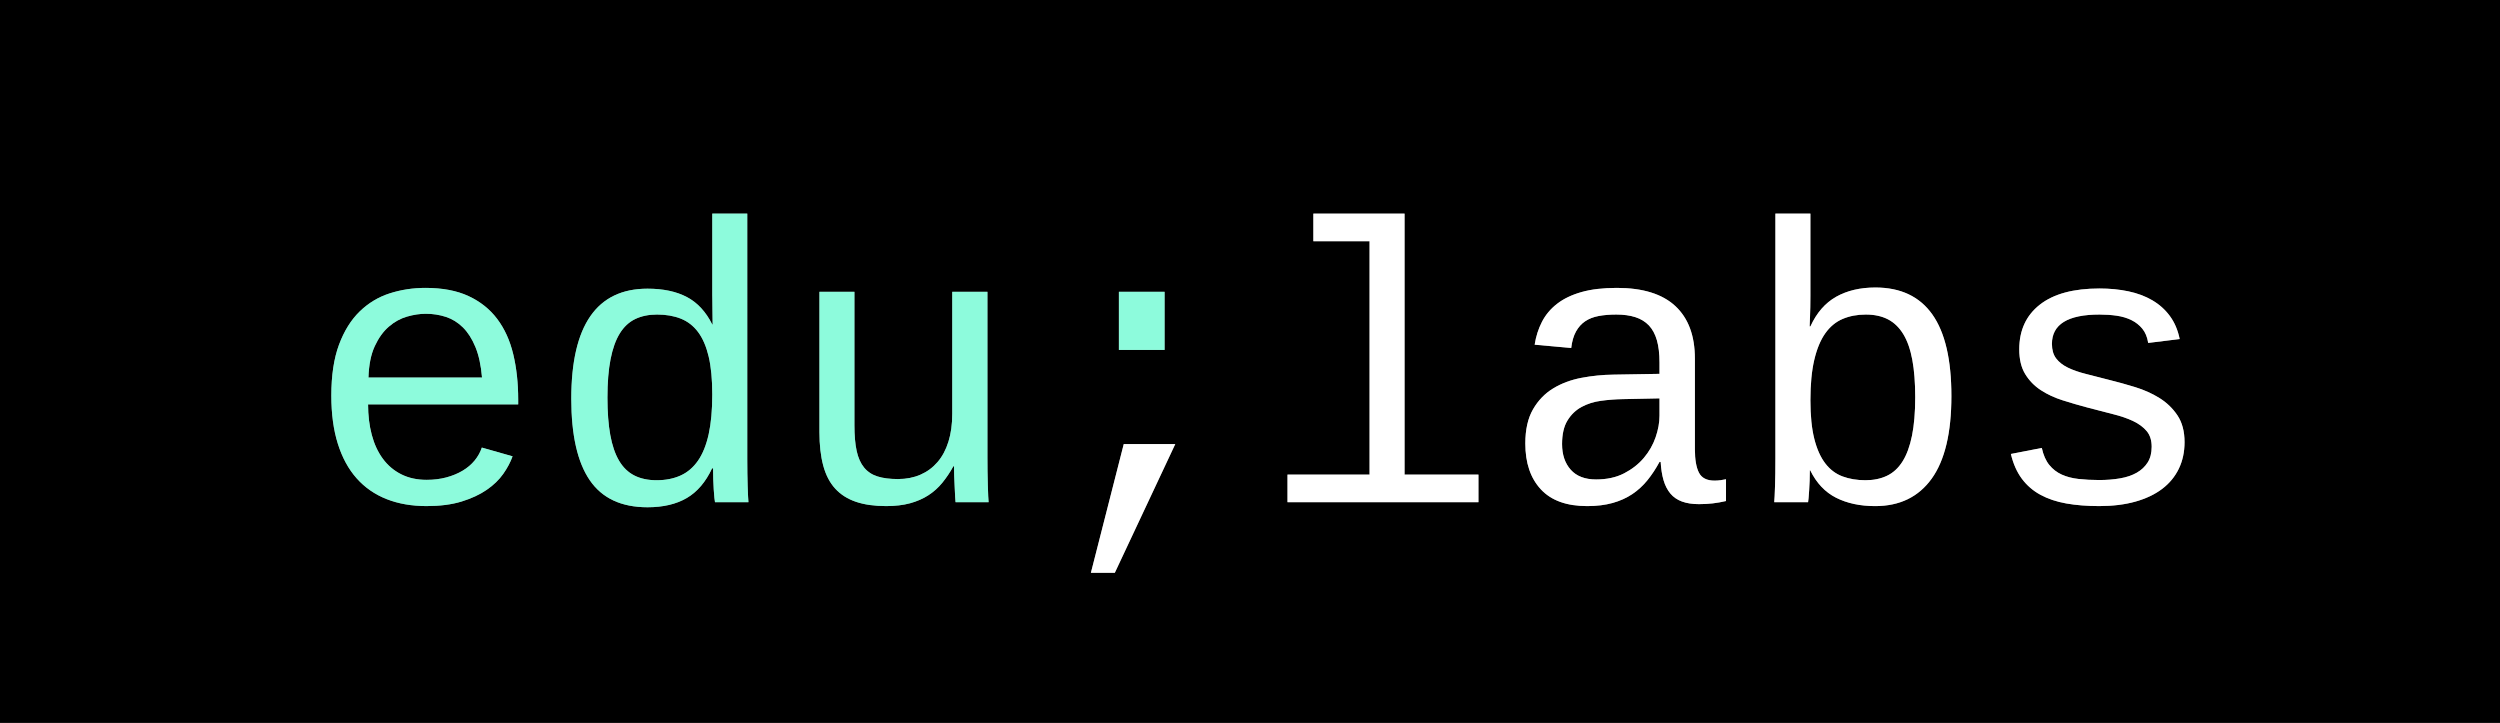
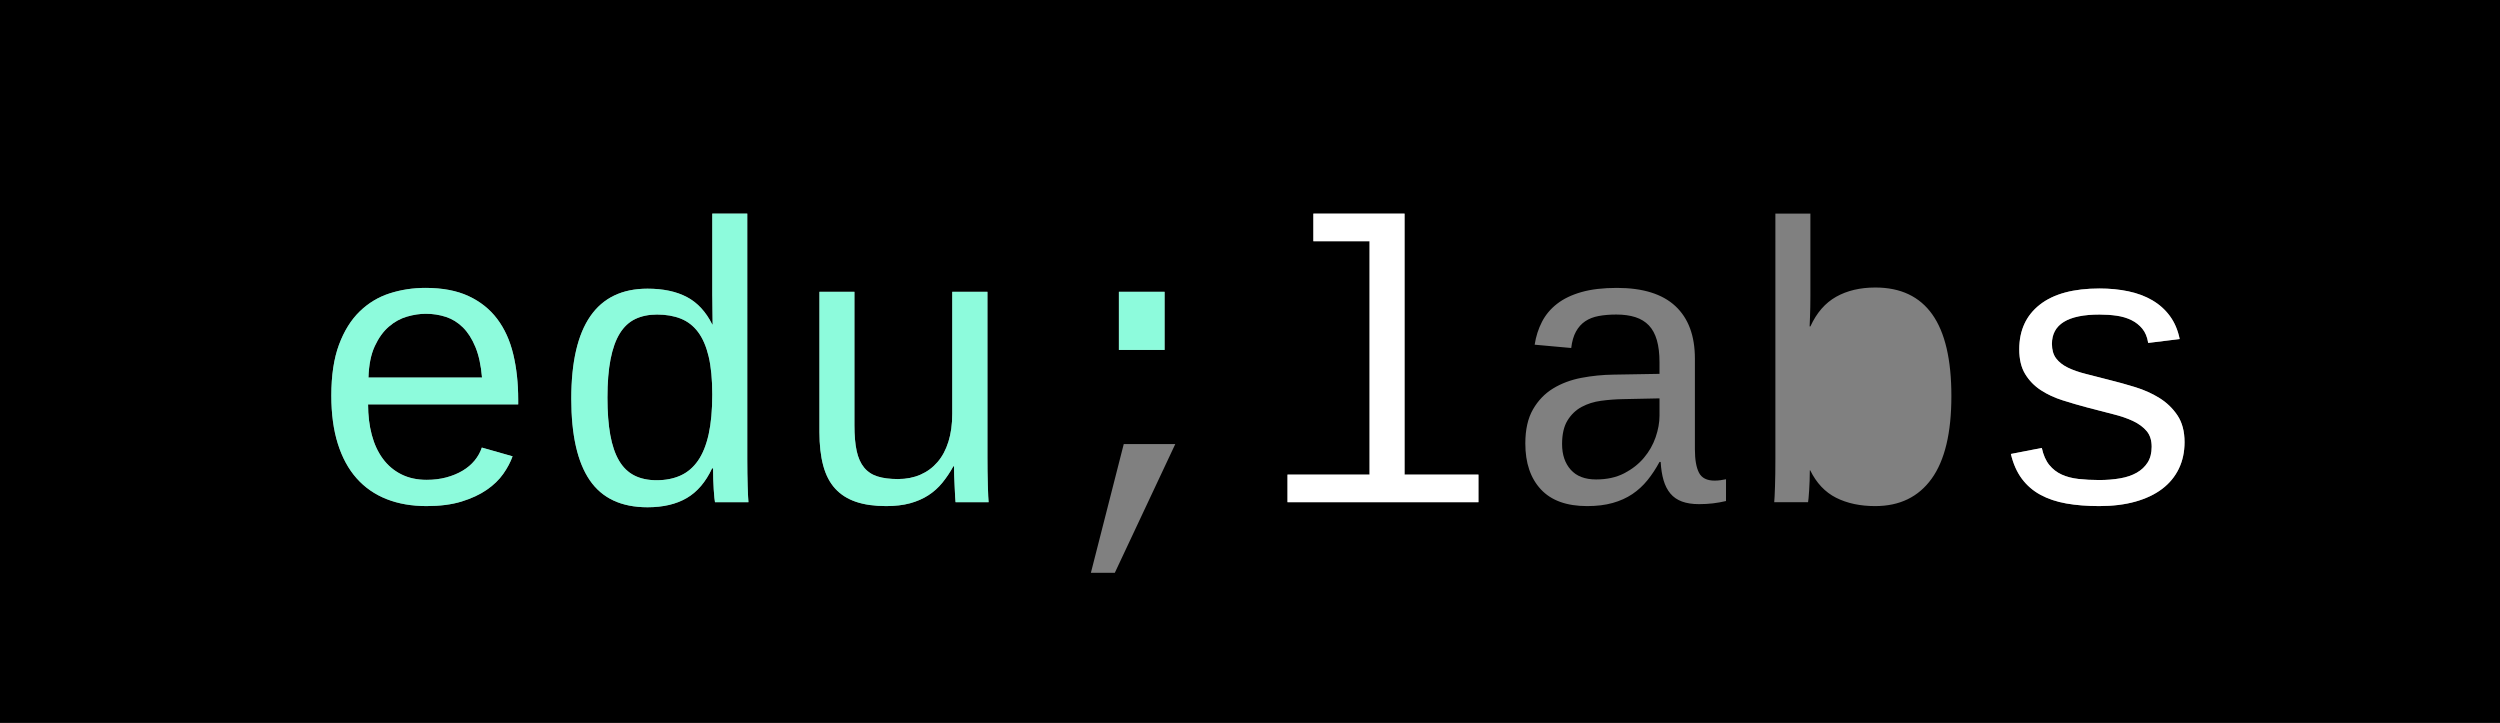
<svg xmlns="http://www.w3.org/2000/svg" version="1.1" id="Layer_1" x="0px" y="0px" width="549.842px" height="158.992px" viewBox="0 0 549.842 158.992" enable-background="new 0 0 549.842 158.992" xml:space="preserve">
  <rect x="0" y="0" width="549.842" height="158.992" fill="#808080" stroke="none" />
  <g>
    <path d="M352.134,88.148c-1.584,0.214-3.009,0.665-4.277,1.348c-1.269,0.685-2.303,1.675-3.102,2.973   c-0.798,1.296-1.198,3.028-1.198,5.197c0,2.339,0.636,4.221,1.905,5.645c1.27,1.427,3.13,2.138,5.582,2.138   c2.364,0,4.42-0.448,6.16-1.346c1.737-0.898,3.187-2.031,4.341-3.4c1.154-1.367,2.016-2.881,2.588-4.535   c0.57-1.652,0.854-3.235,0.854-4.747v-3.805l-8.126,0.17C355.291,87.814,353.717,87.936,352.134,88.148z" />
    <path d="M0,0.002v158.99h549.842V0.002H0z M246.086,64.175h10.05v12.787h-10.05V64.175z M113.971,88.939H80.953   c0,2.424,0.27,4.654,0.812,6.695c0.542,2.038,1.356,3.792,2.439,5.26c1.083,1.469,2.431,2.61,4.041,3.42   c1.612,0.814,3.471,1.22,5.582,1.22c1.567,0,3.015-0.178,4.34-0.534c1.325-0.356,2.517-0.848,3.573-1.476   c1.054-0.626,1.937-1.376,2.651-2.245c0.712-0.871,1.24-1.819,1.581-2.844l6.76,1.924c-0.46,1.282-1.141,2.572-2.055,3.871   c-0.913,1.296-2.125,2.466-3.635,3.505c-1.513,1.042-3.35,1.897-5.517,2.567c-2.167,0.668-4.732,1.003-7.699,1.003   c-3.28,0-6.216-0.511-8.812-1.537c-2.594-1.028-4.789-2.552-6.585-4.578c-1.796-2.023-3.172-4.552-4.127-7.59   c-0.956-3.036-1.432-6.564-1.432-10.586c0-4.447,0.562-8.182,1.688-11.206c1.126-3.023,2.644-5.46,4.556-7.313   c1.91-1.853,4.112-3.18,6.608-3.978c2.494-0.796,5.111-1.198,7.847-1.198c3.735,0,6.893,0.599,9.474,1.796   c2.58,1.198,4.684,2.873,6.308,5.025c1.626,2.154,2.801,4.742,3.528,7.765c0.727,3.02,1.091,6.357,1.091,10.005V88.939z    M157.254,110.452c-0.029-0.113-0.071-0.426-0.128-0.942c-0.058-0.511-0.108-1.125-0.151-1.837   c-0.04-0.712-0.078-1.484-0.108-2.309c-0.026-0.827-0.04-1.612-0.04-2.353h-0.215c-1.397,2.994-3.25,5.169-5.559,6.522   c-2.311,1.355-5.19,2.033-8.64,2.033c-5.758,0-9.993-1.984-12.701-5.946c-2.711-3.963-4.064-9.937-4.064-17.92   c0-16.138,5.588-24.208,16.765-24.208c3.45,0,6.338,0.613,8.661,1.838c2.322,1.227,4.185,3.238,5.582,6.032h0.084   c0-0.142-0.006-0.515-0.019-1.113c-0.015-0.599-0.023-1.254-0.023-1.966s-0.006-1.39-0.021-2.033   c-0.015-0.641-0.021-1.089-0.021-1.345V46.981h7.697v53.934c0,1.113,0.008,2.182,0.023,3.208c0.015,1.028,0.036,1.968,0.065,2.824   c0.028,0.855,0.057,1.588,0.086,2.201c0.028,0.615,0.057,1.049,0.084,1.304H157.254z M210.16,110.452   c-0.031-0.141-0.057-0.528-0.087-1.154c-0.026-0.628-0.063-1.346-0.105-2.161c-0.042-0.812-0.079-1.638-0.107-2.481   c-0.029-0.84-0.044-1.544-0.044-2.117h-0.128c-0.741,1.342-1.555,2.552-2.437,3.635c-0.884,1.084-1.911,2.005-3.08,2.759   c-1.17,0.756-2.51,1.34-4.02,1.754c-1.512,0.411-3.266,0.618-5.261,0.618c-2.565,0-4.776-0.312-6.627-0.939   c-1.856-0.628-3.381-1.596-4.578-2.91c-1.198-1.311-2.075-3-2.63-5.069c-0.557-2.067-0.835-4.525-0.835-7.377V64.175h7.7v29.341   c0,2.254,0.162,4.133,0.49,5.647c0.327,1.51,0.869,2.73,1.626,3.656c0.754,0.927,1.74,1.583,2.952,1.966   c1.209,0.387,2.714,0.579,4.51,0.579c1.824,0,3.471-0.322,4.941-0.963c1.468-0.641,2.722-1.568,3.763-2.78   c1.042-1.212,1.84-2.709,2.394-4.491c0.558-1.782,0.837-3.826,0.837-6.137V64.175h7.741v36.397c0,0.971,0.008,1.991,0.019,3.06   c0.016,1.07,0.037,2.08,0.066,3.034c0.027,0.956,0.058,1.775,0.084,2.46c0.031,0.685,0.057,1.126,0.087,1.325H210.16z    M245.188,125.979h-5.261l7.228-28.313h11.334L245.188,125.979z M325.167,110.454h-42v-6.074h18.048V53.057h-12.359v-6.074h20.06   v57.397h16.252V110.454z M379.612,110.196c-0.969,0.23-1.932,0.4-2.886,0.513c-0.956,0.113-1.976,0.17-3.057,0.17   c-1.457,0-2.704-0.193-3.743-0.576c-1.042-0.385-1.89-0.969-2.546-1.754c-0.655-0.783-1.156-1.753-1.497-2.908   c-0.341-1.156-0.555-2.5-0.641-4.041h-0.257c-0.798,1.484-1.682,2.822-2.651,4.02c-0.971,1.196-2.081,2.217-3.336,3.059   c-1.257,0.842-2.696,1.489-4.323,1.945c-1.623,0.455-3.491,0.685-5.6,0.685c-4.507,0-7.899-1.225-10.181-3.679   c-2.282-2.452-3.42-5.815-3.42-10.092c0-3.051,0.562-5.554,1.688-7.508c1.125-1.952,2.601-3.484,4.428-4.598   c1.822-1.112,3.897-1.887,6.221-2.33c2.326-0.442,4.684-0.678,7.079-0.706l10.094-0.172v-2.523c0-1.91-0.191-3.536-0.576-4.876   c-0.387-1.338-0.971-2.423-1.754-3.25c-0.785-0.825-1.777-1.432-2.973-1.819c-1.198-0.384-2.596-0.576-4.192-0.576   c-1.424,0-2.716,0.105-3.871,0.32c-1.154,0.214-2.146,0.599-2.971,1.156c-0.829,0.557-1.505,1.311-2.033,2.266   c-0.528,0.956-0.876,2.162-1.047,3.615l-8.04-0.727c0.283-1.826,0.819-3.502,1.604-5.027c0.783-1.525,1.887-2.844,3.314-3.957   c1.424-1.112,3.216-1.974,5.367-2.588c2.152-0.613,4.755-0.919,7.805-0.919c5.705,0,9.989,1.334,12.855,3.999   c2.865,2.667,4.297,6.522,4.297,11.568v19.932c0,2.28,0.301,3.997,0.9,5.154c0.599,1.156,1.737,1.732,3.42,1.732   c0.429,0,0.854-0.028,1.283-0.086c0.429-0.057,0.84-0.129,1.24-0.212V110.196z M424.842,105.278   c-2.895,4.02-7.038,6.03-12.426,6.03c-3.306,0-6.172-0.613-8.597-1.839c-2.423-1.227-4.319-3.237-5.687-6.032h-0.086   c0,0.741-0.015,1.505-0.042,2.29c-0.029,0.783-0.066,1.502-0.108,2.157c-0.042,0.659-0.086,1.22-0.128,1.691   c-0.042,0.469-0.079,0.764-0.107,0.877h-7.443c0.029-0.257,0.057-0.693,0.086-1.306c0.028-0.612,0.057-1.346,0.087-2.201   c0.026-0.858,0.049-1.798,0.063-2.824c0.013-1.026,0.019-2.096,0.019-3.208V46.983h7.7v18.092c0,0.825-0.008,1.646-0.023,2.46   c-0.015,0.812-0.034,1.533-0.063,2.159c-0.028,0.741-0.057,1.44-0.084,2.096h0.17c1.367-2.994,3.258-5.166,5.667-6.522   c2.41-1.355,5.282-2.033,8.618-2.033c5.559,0,9.734,1.976,12.531,5.923c2.795,3.95,4.192,9.93,4.192,17.943   C429.183,95.199,427.734,101.258,424.842,105.278z M479.2,103.097c-0.84,1.738-2.06,3.214-3.656,4.426   c-1.597,1.212-3.556,2.146-5.88,2.801c-2.326,0.655-4.985,0.984-7.979,0.984c-2.68,0-5.095-0.193-7.249-0.576   c-2.152-0.385-4.039-1.021-5.666-1.905c-1.626-0.882-2.986-2.06-4.085-3.528c-1.097-1.469-1.903-3.285-2.418-5.454l6.8-1.326   c0.343,1.568,0.892,2.818,1.649,3.743c0.753,0.926,1.667,1.631,2.737,2.117c1.07,0.486,2.301,0.806,3.698,0.963   c1.397,0.155,2.91,0.235,4.533,0.235c1.654,0,3.187-0.121,4.598-0.366c1.413-0.241,2.631-0.655,3.658-1.238   c1.028-0.584,1.834-1.342,2.416-2.267c0.584-0.927,0.877-2.075,0.877-3.442c0-1.427-0.364-2.572-1.091-3.444   c-0.727-0.867-1.717-1.605-2.971-2.204c-1.254-0.597-2.745-1.11-4.47-1.537c-1.725-0.427-3.599-0.913-5.625-1.455   c-1.822-0.484-3.635-1.011-5.43-1.583c-1.796-0.568-3.4-1.317-4.813-2.245c-1.411-0.926-2.552-2.101-3.421-3.528   c-0.871-1.426-1.304-3.237-1.304-5.433c0-4.192,1.512-7.47,4.535-9.836c3.02-2.368,7.399-3.549,13.13-3.549   c2.251,0,4.362,0.206,6.329,0.62c1.966,0.414,3.721,1.07,5.26,1.966c1.541,0.9,2.829,2.052,3.871,3.465   c1.041,1.411,1.759,3.102,2.161,5.069l-6.928,0.854c-0.202-1.282-0.628-2.324-1.283-3.122c-0.657-0.798-1.461-1.432-2.418-1.903   c-0.955-0.469-2.031-0.79-3.229-0.963c-1.198-0.17-2.452-0.256-3.763-0.256c-6.985,0-10.479,2.154-10.479,6.457   c0,1.314,0.306,2.376,0.919,3.187c0.613,0.812,1.476,1.491,2.586,2.033c1.113,0.542,2.439,1.005,3.98,1.389   c1.541,0.385,3.235,0.82,5.088,1.304c1.855,0.458,3.758,0.986,5.711,1.584c1.952,0.599,3.735,1.397,5.347,2.395   c1.609,0.997,2.934,2.274,3.976,3.826c1.039,1.555,1.562,3.517,1.562,5.881C480.464,99.405,480.043,101.358,479.2,103.097z" />
-     <path d="M418.599,73.48c-0.9-1.469-2.026-2.554-3.381-3.253c-1.353-0.698-2.971-1.047-4.853-1.047c-1.884,0-3.578,0.32-5.091,0.963   c-1.51,0.641-2.787,1.696-3.826,3.164c-1.042,1.468-1.848,3.408-2.418,5.818c-0.568,2.41-0.854,5.381-0.854,8.916   c0,3.394,0.286,6.216,0.854,8.469c0.57,2.253,1.376,4.056,2.418,5.41c1.039,1.356,2.308,2.309,3.806,2.866   c1.495,0.557,3.17,0.833,5.023,0.833c1.796,0,3.381-0.328,4.748-0.984c1.371-0.655,2.508-1.711,3.423-3.164   c0.911-1.455,1.604-3.344,2.075-5.666c0.471-2.324,0.704-5.14,0.704-8.45c0-3.193-0.214-5.936-0.641-8.231   C420.157,76.829,419.495,74.948,418.599,73.48z" />
    <path d="M101.804,72.003c-1.099-1.084-2.345-1.853-3.742-2.309c-1.397-0.455-2.866-0.685-4.405-0.685   c-1.314,0-2.688,0.207-4.127,0.621c-1.442,0.414-2.775,1.147-3.999,2.203c-1.228,1.055-2.263,2.486-3.102,4.297   c-0.84,1.811-1.304,4.116-1.39,6.909h24.976c-0.227-2.68-0.712-4.92-1.453-6.716C103.82,74.526,102.901,73.087,101.804,72.003z" />
    <path d="M153.535,73.031c-1.028-1.371-2.296-2.353-3.808-2.952c-1.512-0.599-3.251-0.9-5.218-0.9c-1.826,0-3.423,0.33-4.79,0.986   c-1.369,0.655-2.504,1.711-3.4,3.164c-0.9,1.453-1.576,3.344-2.033,5.668c-0.456,2.326-0.685,5.138-0.685,8.446   c0,3.195,0.207,5.933,0.62,8.212c0.414,2.282,1.055,4.164,1.924,5.648c0.871,1.479,1.989,2.572,3.36,3.269   c1.368,0.699,3.009,1.049,4.917,1.049c1.97,0,3.714-0.341,5.242-1.028c1.525-0.685,2.806-1.774,3.849-3.271   c1.039-1.495,1.822-3.442,2.353-5.837c0.528-2.395,0.79-5.305,0.79-8.725c0-3.31-0.262-6.08-0.79-8.318   C155.335,76.201,154.559,74.398,153.535,73.031z" />
    <path fill="#8DFBDC" d="M217.26,106.667c-0.029-0.955-0.05-1.965-0.066-3.034c-0.011-1.07-0.019-2.089-0.019-3.06V64.175h-7.741   v26.818c0,2.311-0.278,4.355-0.837,6.137c-0.554,1.782-1.351,3.279-2.394,4.491c-1.041,1.212-2.295,2.14-3.763,2.78   c-1.469,0.641-3.117,0.963-4.941,0.963c-1.796,0-3.302-0.193-4.51-0.579c-1.212-0.384-2.198-1.039-2.952-1.966   c-0.757-0.926-1.3-2.146-1.626-3.656c-0.329-1.513-0.49-3.392-0.49-5.647V64.175h-7.7v30.838c0,2.852,0.278,5.31,0.835,7.377   c0.555,2.068,1.432,3.758,2.63,5.069c1.198,1.314,2.722,2.282,4.578,2.91c1.851,0.626,4.062,0.939,6.627,0.939   c1.995,0,3.75-0.207,5.261-0.618c1.51-0.414,2.85-0.999,4.02-1.754c1.169-0.754,2.196-1.675,3.08-2.759   c0.882-1.083,1.696-2.293,2.437-3.635h0.128c0,0.573,0.015,1.277,0.044,2.117c0.028,0.843,0.065,1.669,0.107,2.481   c0.042,0.814,0.079,1.533,0.105,2.161c0.031,0.626,0.057,1.013,0.087,1.154h7.271c-0.031-0.199-0.057-0.641-0.087-1.325   C217.318,108.442,217.287,107.623,217.26,106.667z" />
    <path fill="#8DFBDC" d="M164.44,106.947c-0.029-0.856-0.05-1.796-0.065-2.824c-0.015-1.026-0.023-2.094-0.023-3.208V46.981h-7.697   v17.923c0,0.256,0.006,0.704,0.021,1.345c0.015,0.643,0.021,1.321,0.021,2.033s0.008,1.368,0.023,1.966   c0.013,0.599,0.019,0.971,0.019,1.113h-0.084c-1.397-2.793-3.259-4.805-5.582-6.032c-2.324-1.225-5.211-1.838-8.661-1.838   c-11.177,0-16.765,8.069-16.765,24.208c0,7.983,1.353,13.957,4.064,17.92c2.708,3.962,6.943,5.946,12.701,5.946   c3.45,0,6.329-0.678,8.64-2.033c2.309-1.353,4.162-3.528,5.559-6.522h0.215c0,0.741,0.015,1.526,0.04,2.353   c0.031,0.825,0.068,1.597,0.108,2.309c0.042,0.712,0.092,1.325,0.151,1.837c0.057,0.516,0.099,0.829,0.128,0.942h7.356   c-0.028-0.256-0.057-0.689-0.084-1.304C164.496,108.534,164.467,107.801,164.44,106.947z M155.865,95.484   c-0.531,2.395-1.314,4.342-2.353,5.837c-1.042,1.497-2.324,2.586-3.849,3.271c-1.528,0.686-3.272,1.028-5.242,1.028   c-1.908,0-3.549-0.35-4.917-1.049c-1.371-0.698-2.489-1.79-3.36-3.269c-0.869-1.484-1.51-3.366-1.924-5.648   c-0.413-2.279-0.62-5.017-0.62-8.212c0-3.308,0.228-6.121,0.685-8.446c0.456-2.324,1.133-4.214,2.033-5.668   c0.897-1.453,2.031-2.508,3.4-3.164c1.368-0.655,2.965-0.986,4.79-0.986c1.966,0,3.706,0.301,5.218,0.9   c1.512,0.599,2.78,1.581,3.808,2.952c1.024,1.368,1.8,3.17,2.33,5.41c0.528,2.238,0.79,5.009,0.79,8.318   C156.655,90.179,156.393,93.089,155.865,95.484z" />
    <rect x="246.086" y="64.175" fill="#8DFBDC" width="10.05" height="12.787" />
    <path fill="#8DFBDC" d="M109.352,70.142c-1.625-2.152-3.729-3.827-6.308-5.025c-2.581-1.198-5.739-1.796-9.474-1.796   c-2.737,0-5.354,0.401-7.847,1.198c-2.496,0.798-4.698,2.125-6.608,3.978c-1.911,1.853-3.429,4.29-4.556,7.313   c-1.126,3.023-1.688,6.758-1.688,11.206c0,4.022,0.476,7.55,1.432,10.586c0.955,3.038,2.33,5.567,4.127,7.59   c1.796,2.026,3.991,3.551,6.585,4.578c2.596,1.026,5.532,1.537,8.812,1.537c2.966,0,5.532-0.335,7.699-1.003   c2.167-0.67,4.004-1.524,5.517-2.567c1.51-1.039,2.722-2.209,3.635-3.505c0.914-1.3,1.596-2.589,2.055-3.871l-6.76-1.924   c-0.341,1.024-0.869,1.973-1.581,2.844c-0.714,0.869-1.597,1.618-2.651,2.245c-1.057,0.628-2.248,1.12-3.573,1.476   c-1.325,0.356-2.774,0.534-4.34,0.534c-2.11,0-3.97-0.406-5.582-1.22c-1.61-0.809-2.958-1.95-4.041-3.42   c-1.083-1.468-1.897-3.222-2.439-5.26c-0.542-2.041-0.812-4.271-0.812-6.695h33.018v-1.028c0-3.648-0.364-6.985-1.091-10.005   C112.153,74.884,110.978,72.296,109.352,70.142z M81.038,83.039c0.086-2.793,0.55-5.098,1.39-6.909   c0.84-1.811,1.874-3.242,3.102-4.297c1.224-1.055,2.557-1.788,3.999-2.203c1.439-0.414,2.813-0.621,4.127-0.621   c1.539,0,3.009,0.23,4.405,0.685c1.397,0.456,2.643,1.225,3.742,2.309c1.097,1.084,2.016,2.523,2.758,4.319   c0.741,1.796,1.227,4.036,1.453,6.716H81.038z" />
-     <polygon fill="#FFFFFF" points="239.927,125.979 245.188,125.979 258.488,97.665 247.155,97.665  " />
    <polygon fill="#FFFFFF" points="308.915,46.983 288.855,46.983 288.855,53.057 301.215,53.057 301.215,104.38 283.167,104.38    283.167,110.454 325.167,110.454 325.167,104.38 308.915,104.38  " />
-     <path fill="#FFFFFF" d="M412.46,63.234c-3.335,0-6.208,0.678-8.618,2.033c-2.41,1.356-4.3,3.528-5.667,6.522h-0.17   c0.027-0.655,0.057-1.355,0.084-2.096c0.029-0.626,0.049-1.346,0.063-2.159c0.015-0.814,0.023-1.635,0.023-2.46V46.983h-7.7v53.932   c0,1.112-0.006,2.182-0.019,3.208c-0.015,1.026-0.037,1.966-0.063,2.824c-0.031,0.854-0.06,1.589-0.087,2.201   c-0.029,0.613-0.057,1.049-0.086,1.306h7.443c0.028-0.113,0.065-0.408,0.107-0.877c0.042-0.471,0.086-1.032,0.128-1.691   c0.042-0.655,0.079-1.374,0.108-2.157c0.027-0.785,0.042-1.549,0.042-2.29h0.086c1.368,2.795,3.264,4.805,5.687,6.032   c2.424,1.225,5.29,1.839,8.597,1.839c5.388,0,9.531-2.01,12.426-6.03c2.892-4.02,4.34-10.079,4.34-18.178   c0-8.013-1.397-13.992-4.192-17.943C422.195,65.21,418.019,63.234,412.46,63.234z M420.523,95.806   c-0.471,2.322-1.164,4.211-2.075,5.666c-0.914,1.453-2.052,2.508-3.423,3.164c-1.368,0.655-2.952,0.984-4.748,0.984   c-1.853,0-3.528-0.277-5.023-0.833c-1.499-0.557-2.767-1.51-3.806-2.866c-1.042-1.355-1.848-3.157-2.418-5.41   c-0.568-2.253-0.854-5.075-0.854-8.469c0-3.534,0.286-6.506,0.854-8.916c0.57-2.41,1.376-4.35,2.418-5.818   c1.039-1.468,2.316-2.523,3.826-3.164c1.513-0.642,3.208-0.963,5.091-0.963c1.882,0,3.5,0.35,4.853,1.047   c1.355,0.699,2.481,1.783,3.381,3.253c0.897,1.468,1.559,3.348,1.987,5.645c0.427,2.295,0.641,5.038,0.641,8.231   C421.227,90.666,420.994,93.482,420.523,95.806z" />
    <path fill="#FFFFFF" d="M474.926,87.529c-1.612-0.999-3.395-1.796-5.347-2.395c-1.953-0.599-3.857-1.126-5.711-1.584   c-1.853-0.484-3.548-0.919-5.088-1.304c-1.541-0.384-2.866-0.846-3.98-1.389c-1.11-0.542-1.973-1.22-2.586-2.033   c-0.613-0.811-0.919-1.872-0.919-3.187c0-4.303,3.494-6.457,10.479-6.457c1.311,0,2.565,0.086,3.763,0.256   c1.198,0.173,2.274,0.494,3.229,0.963c0.956,0.471,1.761,1.105,2.418,1.903c0.655,0.798,1.081,1.84,1.283,3.122l6.928-0.854   c-0.401-1.966-1.12-3.658-2.161-5.069c-1.042-1.413-2.33-2.565-3.871-3.465c-1.539-0.897-3.293-1.552-5.26-1.966   c-1.968-0.414-4.078-0.62-6.329-0.62c-5.731,0-10.11,1.181-13.13,3.549c-3.023,2.366-4.535,5.645-4.535,9.836   c0,2.196,0.434,4.007,1.304,5.433c0.869,1.427,2.01,2.602,3.421,3.528c1.413,0.927,3.017,1.677,4.813,2.245   c1.795,0.571,3.607,1.099,5.43,1.583c2.026,0.542,3.9,1.028,5.625,1.455c1.725,0.427,3.216,0.94,4.47,1.537   c1.254,0.599,2.245,1.337,2.971,2.204c0.727,0.872,1.091,2.016,1.091,3.444c0,1.368-0.293,2.515-0.877,3.442   c-0.583,0.926-1.389,1.683-2.416,2.267c-1.026,0.583-2.245,0.997-3.658,1.238c-1.411,0.244-2.944,0.366-4.598,0.366   c-1.623,0-3.136-0.079-4.533-0.235c-1.397-0.157-2.628-0.477-3.698-0.963c-1.07-0.485-1.984-1.191-2.737-2.117   c-0.757-0.926-1.306-2.175-1.649-3.743l-6.8,1.326c0.515,2.169,1.321,3.984,2.418,5.454c1.099,1.468,2.458,2.646,4.085,3.528   c1.626,0.884,3.513,1.52,5.666,1.905c2.154,0.384,4.569,0.576,7.249,0.576c2.994,0,5.653-0.329,7.979-0.984   c2.324-0.655,4.282-1.589,5.88-2.801c1.596-1.212,2.816-2.688,3.656-4.426c0.843-1.738,1.264-3.692,1.264-5.86   c0-2.364-0.523-4.326-1.562-5.881C477.86,89.803,476.535,88.526,474.926,87.529z" />
-     <path fill="#FFFFFF" d="M377.089,105.705c-1.683,0-2.821-0.576-3.42-1.732c-0.599-1.157-0.9-2.874-0.9-5.154V78.887   c0-5.046-1.432-8.901-4.297-11.568c-2.866-2.665-7.15-3.999-12.855-3.999c-3.051,0-5.653,0.306-7.805,0.919   c-2.151,0.613-3.942,1.476-5.367,2.588c-1.427,1.113-2.531,2.432-3.314,3.957c-0.785,1.524-1.321,3.201-1.604,5.027l8.04,0.727   c0.172-1.453,0.519-2.659,1.047-3.615c0.528-0.955,1.204-1.709,2.033-2.266c0.825-0.557,1.817-0.942,2.971-1.156   c1.156-0.215,2.447-0.32,3.871-0.32c1.596,0,2.994,0.193,4.192,0.576c1.196,0.387,2.188,0.994,2.973,1.819   c0.783,0.827,1.367,1.911,1.754,3.25c0.385,1.34,0.576,2.966,0.576,4.876v2.523l-10.094,0.172   c-2.395,0.027-4.753,0.264-7.079,0.706c-2.324,0.443-4.399,1.219-6.221,2.33c-1.827,1.113-3.303,2.646-4.428,4.598   c-1.126,1.953-1.688,4.457-1.688,7.508c0,4.277,1.138,7.64,3.42,10.092c2.282,2.453,5.674,3.679,10.181,3.679   c2.109,0,3.976-0.23,5.6-0.685c1.627-0.456,3.065-1.104,4.323-1.945c1.254-0.842,2.364-1.863,3.336-3.059   c0.969-1.198,1.853-2.536,2.651-4.02h0.257c0.086,1.541,0.299,2.886,0.641,4.041c0.341,1.156,0.842,2.125,1.497,2.908   c0.655,0.785,1.503,1.369,2.546,1.754c1.039,0.384,2.287,0.576,3.743,0.576c1.081,0,2.101-0.057,3.057-0.17   c0.953-0.113,1.916-0.283,2.886-0.513v-4.789c-0.4,0.083-0.811,0.155-1.24,0.212C377.944,105.678,377.518,105.705,377.089,105.705z    M364.985,91.42c0,1.512-0.285,3.094-0.854,4.747c-0.571,1.654-1.434,3.167-2.588,4.535c-1.154,1.369-2.604,2.502-4.341,3.4   c-1.74,0.898-3.795,1.346-6.16,1.346c-2.452,0-4.311-0.711-5.582-2.138c-1.269-1.424-1.905-3.306-1.905-5.645   c0-2.169,0.4-3.9,1.198-5.197c0.799-1.298,1.834-2.288,3.102-2.973c1.269-0.683,2.693-1.135,4.277-1.348   c1.583-0.212,3.157-0.333,4.726-0.362l8.126-0.17V91.42z" />
  </g>
</svg>